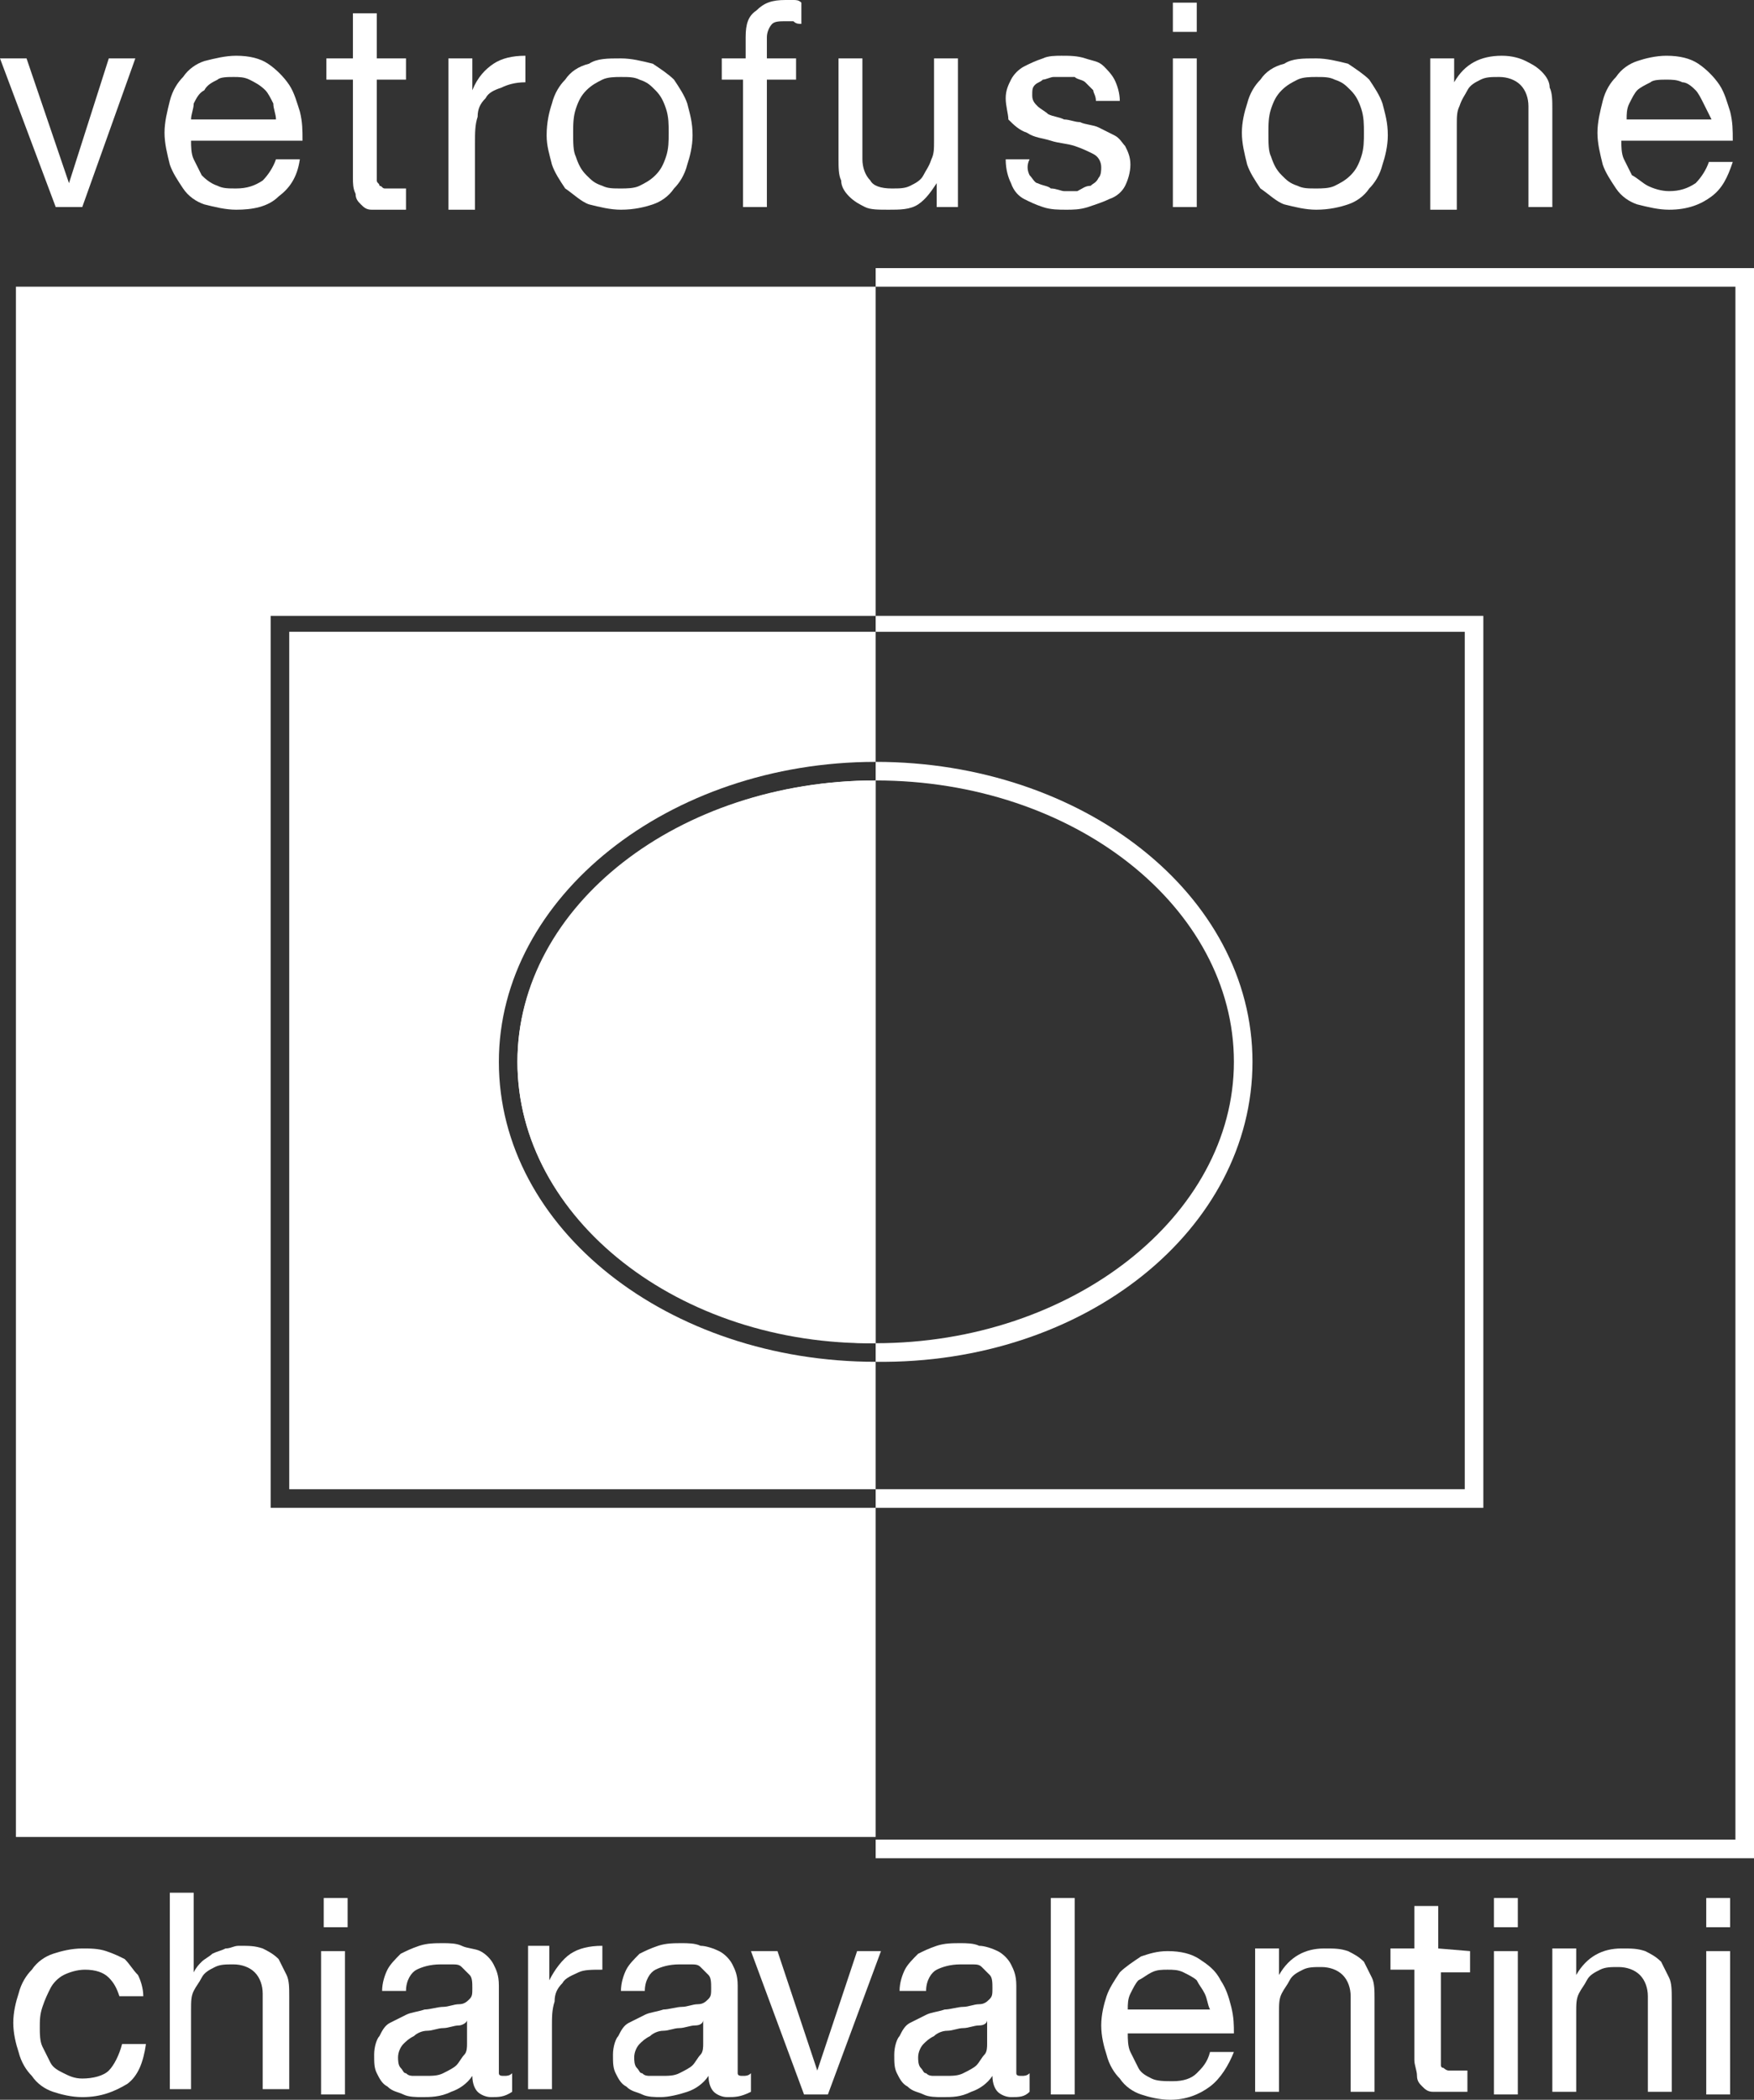
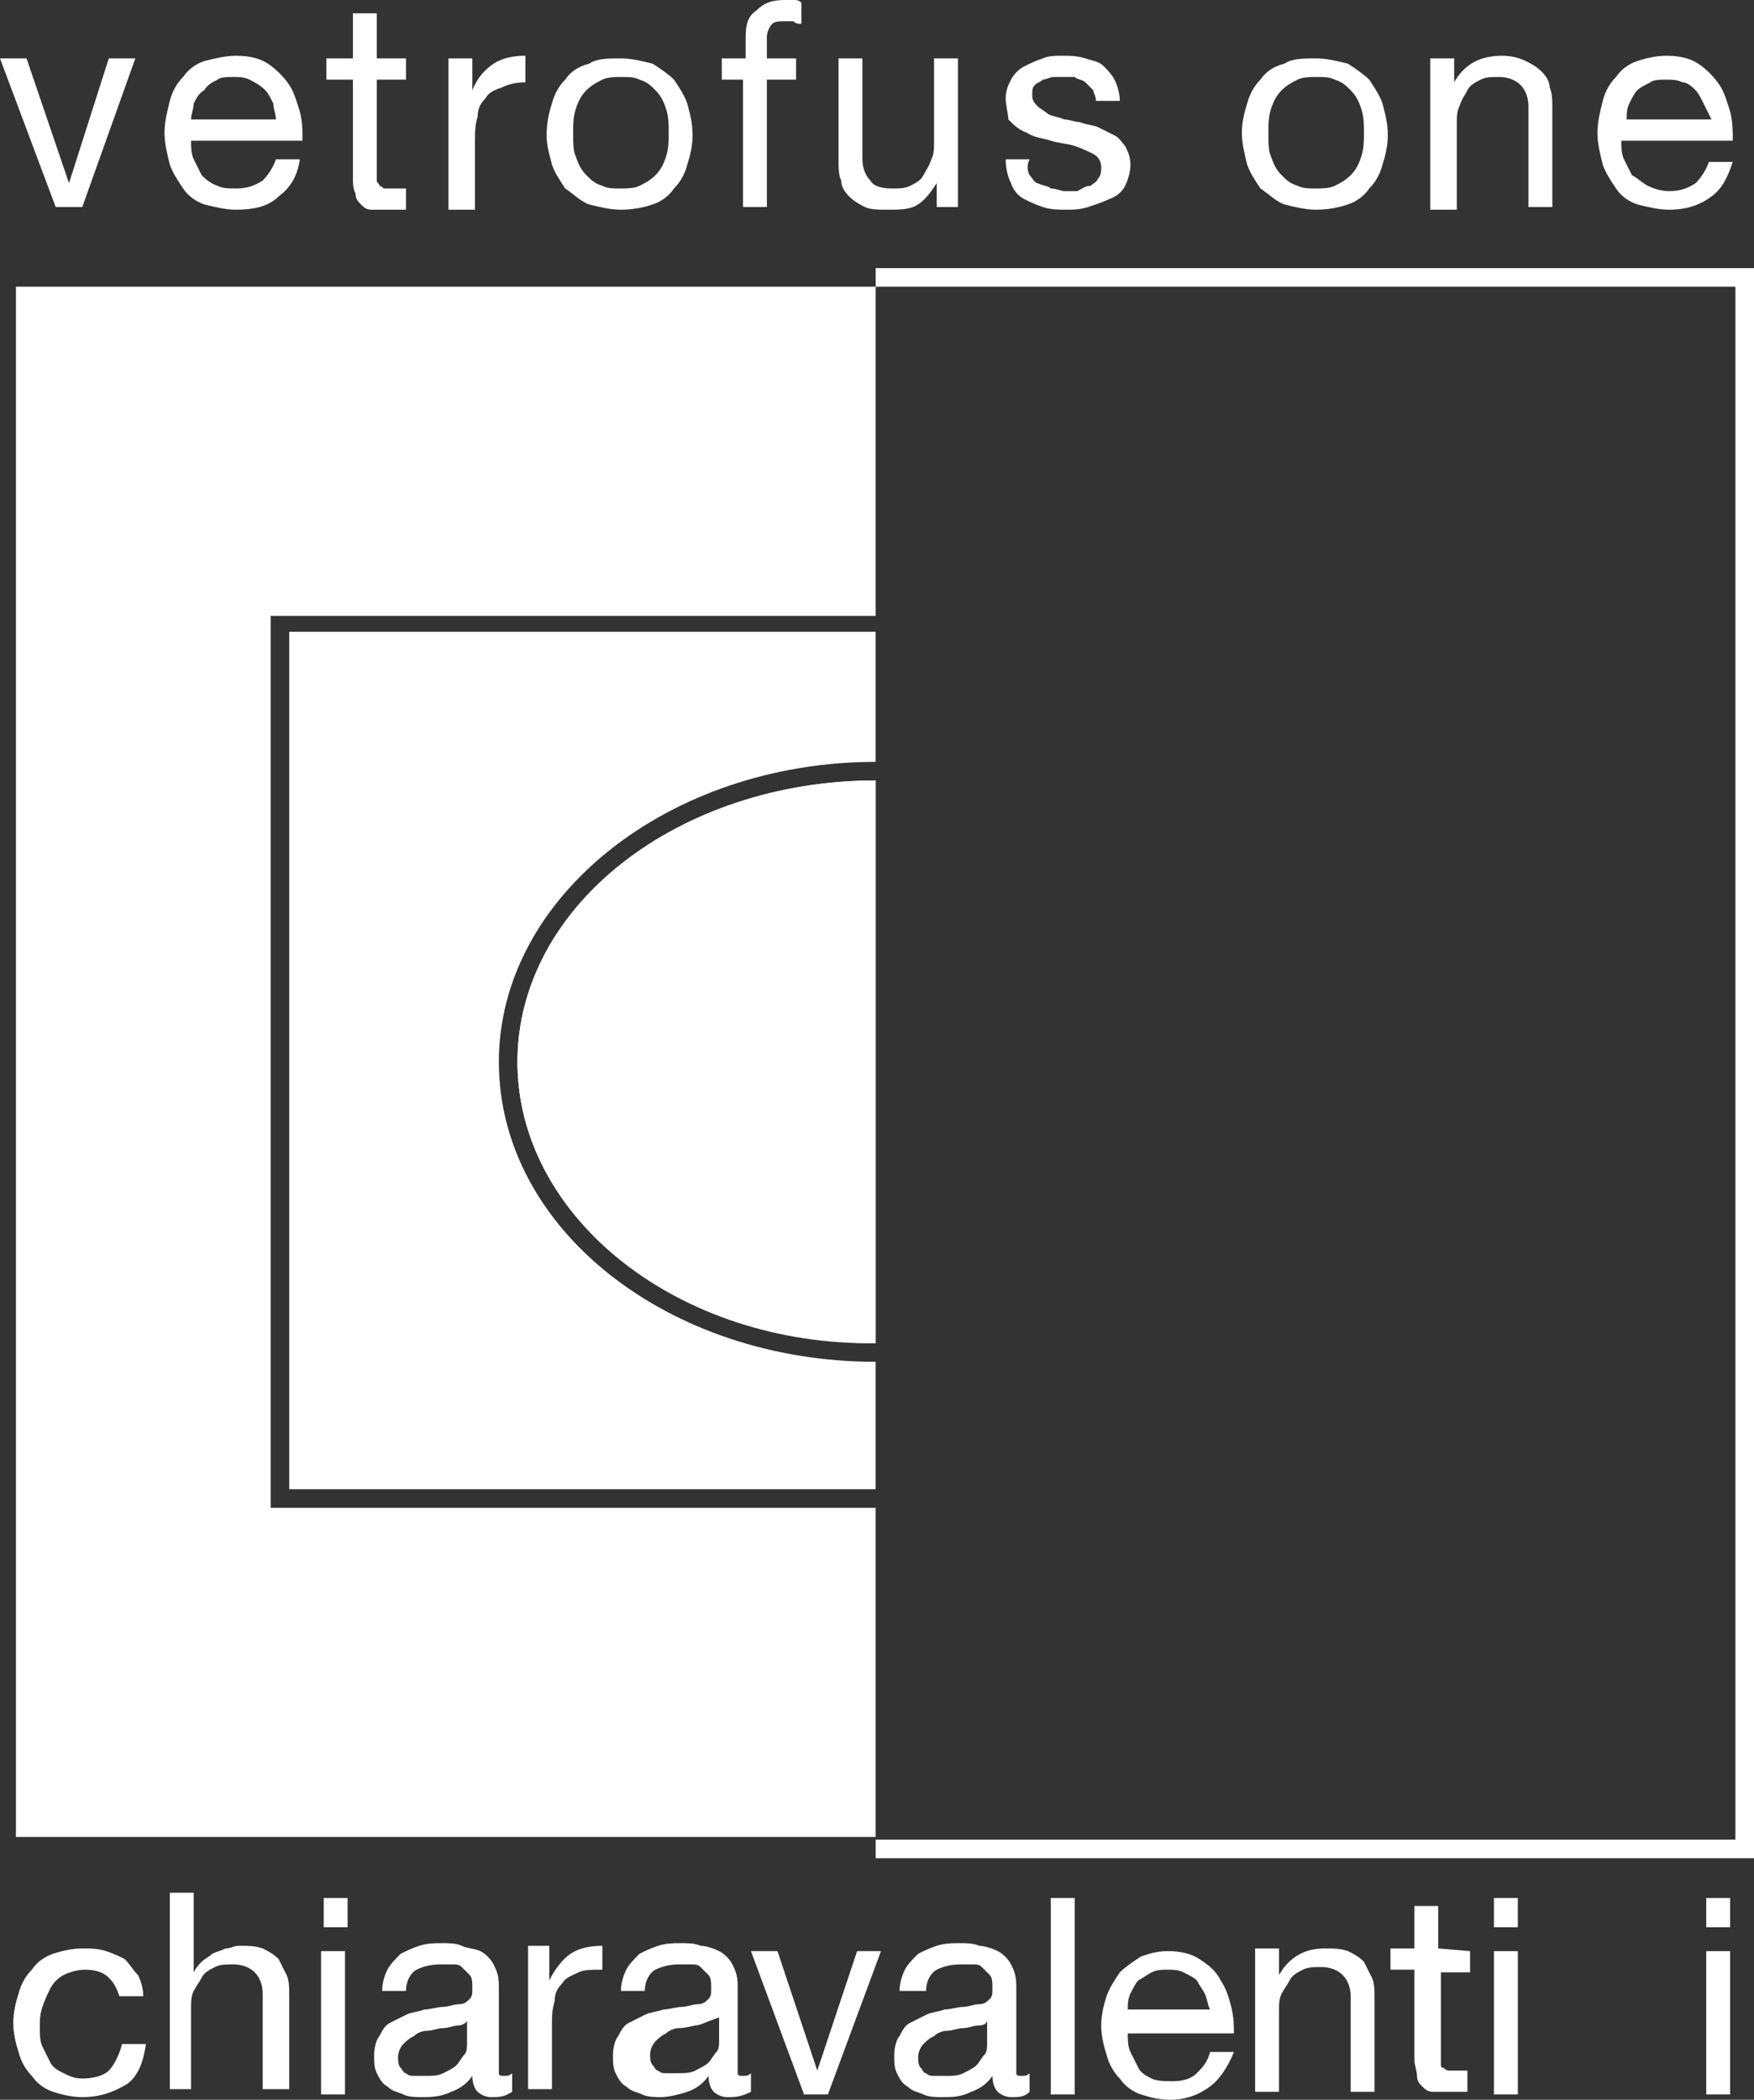
<svg xmlns="http://www.w3.org/2000/svg" version="1.1" id="Livello_1" x="0px" y="0px" viewBox="0 0 66.1 79.1" style="enable-background:new 0 0 66.1 79.1;" xml:space="preserve">
  <rect x="0" y="0" width="66.1" height="79.1" fill="#333333" stroke="none" />
  <style type="text/css">
	.st0{fill:#FFFFFF;}
</style>
  <path class="st0" d="M19.5,40c0,5.9,6.1,10.6,13.5,10.6V29.4C25.6,29.4,19.5,34.2,19.5,40z" />
-   <polygon class="st0" points="55.9,23.2 33,23.2 33,23.8 55.2,23.8 55.2,56.1 33,56.1 33,56.8 55.9,56.8 " />
  <g>
    <polygon class="st0" points="0.6,10.8 0.6,69.2 33,69.2 33,56.8 10.2,56.8 10.2,23.2 33,23.2 33,10.8  " />
    <path class="st0" d="M19.5,40c0,5.9,6.1,10.7,13.5,10.6V29.4C25.6,29.4,19.5,34.1,19.5,40z" />
    <path class="st0" d="M10.9,56.1H33v-4.8c-7.8,0-14.2-5-14.2-11.3c0-6.2,6.4-11.3,14.2-11.3v-4.9H10.9V56.1z" />
  </g>
-   <path class="st0" d="M47.2,40c0-6.3-6.4-11.3-14.2-11.3v0.7c7.5,0,13.5,4.8,13.5,10.6S40.4,50.6,33,50.6v0.7  C40.9,51.4,47.2,46.3,47.2,40z" />
  <g>
    <path class="st0" d="M33,69.3h32.4V10.8H33v-0.7h33.1V70H33V69.3z" />
  </g>
  <g>
    <path class="st0" d="M2.1,7.8L0,2.2h1l1.6,4.7l0,0l1.5-4.7h1l-2,5.6C3.1,7.8,2.1,7.8,2.1,7.8z" />
    <path class="st0" d="M10.5,7.4c-0.4,0.4-1,0.5-1.6,0.5c-0.4,0-0.8-0.1-1.2-0.2C7.4,7.6,7.1,7.4,6.9,7.1C6.7,6.8,6.5,6.5,6.4,6.2   C6.3,5.8,6.2,5.4,6.2,5s0.1-0.8,0.2-1.2s0.3-0.7,0.5-0.9c0.2-0.3,0.5-0.5,0.8-0.6c0.4-0.1,0.8-0.2,1.2-0.2c0.5,0,0.9,0.1,1.2,0.3   s0.6,0.5,0.8,0.8s0.3,0.7,0.4,1c0.1,0.4,0.1,0.7,0.1,1.1H7.2c0,0.2,0,0.5,0.1,0.7s0.2,0.4,0.3,0.6C7.7,6.7,7.9,6.9,8.2,7   c0.2,0.1,0.4,0.1,0.7,0.1c0.4,0,0.7-0.1,1-0.3c0.2-0.2,0.4-0.5,0.5-0.8h0.9C11.2,6.7,10.9,7.1,10.5,7.4z M10.3,3.9   c-0.1-0.2-0.2-0.4-0.3-0.5C9.8,3.2,9.6,3.1,9.4,3S9,2.9,8.8,2.9c-0.2,0-0.5,0-0.6,0.1C8,3.1,7.8,3.2,7.7,3.4   C7.5,3.5,7.4,3.7,7.3,3.9c0,0.2-0.1,0.4-0.1,0.6h3.2C10.4,4.3,10.3,4.1,10.3,3.9z" />
    <path class="st0" d="M15.3,2.2V3h-1.1v3.5c0,0.1,0,0.2,0,0.3c0,0.1,0.1,0.1,0.1,0.2c0.1,0,0.1,0.1,0.2,0.1c0.1,0,0.2,0,0.4,0h0.4   v0.8h-0.7c-0.2,0-0.4,0-0.6,0c-0.2,0-0.3-0.1-0.4-0.2c-0.1-0.1-0.2-0.2-0.2-0.4c-0.1-0.2-0.1-0.4-0.1-0.6V3h-1V2.2h1V0.5h0.9v1.7   H15.3z" />
    <path class="st0" d="M17.8,2.2v1.2l0,0c0.2-0.5,0.5-0.8,0.8-1s0.7-0.3,1.2-0.3v1c-0.4,0-0.7,0.1-0.9,0.2c-0.3,0.1-0.5,0.2-0.6,0.4   C18.1,3.9,18,4.1,18,4.4c-0.1,0.3-0.1,0.6-0.1,1v2.5h-1V2.2H17.8z" />
    <path class="st0" d="M20.8,3.9c0.1-0.4,0.3-0.7,0.5-0.9c0.2-0.3,0.5-0.5,0.9-0.6c0.3-0.2,0.7-0.2,1.2-0.2c0.4,0,0.8,0.1,1.2,0.2   c0.3,0.2,0.6,0.4,0.8,0.6c0.2,0.3,0.4,0.6,0.5,0.9c0.1,0.4,0.2,0.7,0.2,1.2c0,0.4-0.1,0.8-0.2,1.1c-0.1,0.4-0.3,0.7-0.5,0.9   c-0.2,0.3-0.5,0.5-0.8,0.6s-0.7,0.2-1.2,0.2c-0.4,0-0.8-0.1-1.2-0.2c-0.3-0.1-0.6-0.4-0.9-0.6c-0.2-0.3-0.4-0.6-0.5-0.9   c-0.1-0.4-0.2-0.7-0.2-1.1C20.6,4.6,20.7,4.2,20.8,3.9z M21.7,5.9c0.1,0.3,0.2,0.5,0.4,0.7c0.2,0.2,0.3,0.3,0.6,0.4   c0.2,0.1,0.4,0.1,0.7,0.1c0.2,0,0.5,0,0.7-0.1s0.4-0.2,0.6-0.4c0.2-0.2,0.3-0.4,0.4-0.7c0.1-0.3,0.1-0.6,0.1-0.9s0-0.6-0.1-0.9   s-0.2-0.5-0.4-0.7c-0.2-0.2-0.3-0.3-0.6-0.4c-0.2-0.1-0.4-0.1-0.7-0.1c-0.2,0-0.5,0-0.7,0.1s-0.4,0.2-0.6,0.4s-0.3,0.4-0.4,0.7   S21.6,4.7,21.6,5C21.6,5.4,21.6,5.7,21.7,5.9z" />
    <path class="st0" d="M27.2,3V2.2h0.9V1.4c0-0.5,0.1-0.8,0.4-1C28.8,0.1,29.1,0,29.6,0c0.1,0,0.2,0,0.3,0c0.1,0,0.2,0,0.3,0.1v0.8   c-0.1,0-0.2,0-0.3-0.1c-0.1,0-0.2,0-0.3,0c-0.2,0-0.4,0-0.5,0.1s-0.2,0.3-0.2,0.5v0.8H30V3h-1.1v4.8H28V3H27.2z" />
    <path class="st0" d="M35.3,7.8V6.9l0,0c-0.2,0.3-0.4,0.6-0.7,0.8c-0.3,0.2-0.7,0.2-1.1,0.2c-0.4,0-0.7,0-0.9-0.1S32.2,7.6,32,7.4   c-0.2-0.2-0.3-0.4-0.3-0.6c-0.1-0.2-0.1-0.5-0.1-0.8V2.2h0.9V6c0,0.3,0.1,0.6,0.3,0.8c0.1,0.2,0.4,0.3,0.8,0.3c0.3,0,0.5,0,0.7-0.1   s0.4-0.2,0.5-0.4C34.9,6.4,35,6.3,35.1,6c0.1-0.2,0.1-0.4,0.1-0.7V2.2h0.9v5.6H35.3z" />
    <path class="st0" d="M38.8,6.6c0.1,0.1,0.2,0.3,0.3,0.3C39.3,7,39.5,7,39.6,7.1c0.2,0,0.4,0.1,0.5,0.1s0.3,0,0.5,0   C40.8,7.1,40.9,7,41.1,7c0.1-0.1,0.2-0.1,0.3-0.3c0.1-0.1,0.1-0.3,0.1-0.4c0-0.2-0.1-0.4-0.3-0.5s-0.4-0.2-0.7-0.3   c-0.3-0.1-0.6-0.1-0.9-0.2C39.3,5.2,39,5.2,38.7,5c-0.3-0.1-0.5-0.3-0.7-0.5c0-0.2-0.1-0.5-0.1-0.8S38,3.2,38.1,3   c0.1-0.2,0.3-0.4,0.5-0.5s0.4-0.2,0.7-0.3c0.2-0.1,0.5-0.1,0.7-0.1c0.3,0,0.6,0,0.9,0.1c0.3,0.1,0.5,0.1,0.7,0.3   C41.7,2.6,41.9,2.8,42,3s0.2,0.5,0.2,0.8h-0.9c0-0.2-0.1-0.3-0.1-0.4c-0.1-0.1-0.2-0.2-0.3-0.3S40.6,3,40.5,2.9c-0.1,0-0.3,0-0.4,0   c-0.1,0-0.3,0-0.4,0c-0.1,0-0.3,0.1-0.4,0.1c-0.1,0.1-0.2,0.1-0.3,0.2c-0.1,0.1-0.1,0.2-0.1,0.4S39,3.9,39.1,4   c0.1,0.1,0.3,0.2,0.4,0.3c0.2,0.1,0.4,0.1,0.6,0.2c0.2,0,0.4,0.1,0.6,0.1c0.2,0.1,0.5,0.1,0.7,0.2S41.8,5,42,5.1   c0.2,0.1,0.3,0.3,0.4,0.4c0.1,0.2,0.2,0.4,0.2,0.7c0,0.3-0.1,0.6-0.2,0.8c-0.1,0.2-0.3,0.4-0.6,0.5c-0.2,0.1-0.5,0.2-0.8,0.3   c-0.3,0.1-0.6,0.1-0.8,0.1c-0.3,0-0.6,0-0.9-0.1c-0.3-0.1-0.5-0.2-0.7-0.3c-0.2-0.1-0.4-0.3-0.5-0.6C38,6.7,37.9,6.4,37.9,6h0.9   C38.7,6.2,38.7,6.4,38.8,6.6z" />
-     <path class="st0" d="M44.2,1.2V0.1h0.9v1.1H44.2z M45.1,2.2v5.6h-0.9V2.2H45.1z" />
    <path class="st0" d="M47,3.9c0.1-0.4,0.3-0.7,0.5-0.9c0.2-0.3,0.5-0.5,0.9-0.6c0.3-0.2,0.7-0.2,1.2-0.2c0.4,0,0.8,0.1,1.2,0.2   c0.3,0.2,0.6,0.4,0.8,0.6c0.2,0.3,0.4,0.6,0.5,0.9c0.1,0.4,0.2,0.7,0.2,1.2c0,0.4-0.1,0.8-0.2,1.1c-0.1,0.4-0.3,0.7-0.5,0.9   c-0.2,0.3-0.5,0.5-0.8,0.6s-0.7,0.2-1.2,0.2c-0.4,0-0.8-0.1-1.2-0.2c-0.3-0.1-0.6-0.4-0.9-0.6c-0.2-0.3-0.4-0.6-0.5-0.9   c-0.1-0.4-0.2-0.8-0.2-1.2S46.9,4.2,47,3.9z M47.9,5.9c0.1,0.3,0.2,0.5,0.4,0.7s0.3,0.3,0.6,0.4c0.2,0.1,0.4,0.1,0.7,0.1   c0.2,0,0.5,0,0.7-0.1s0.4-0.2,0.6-0.4c0.2-0.2,0.3-0.4,0.4-0.7c0.1-0.3,0.1-0.6,0.1-0.9s0-0.6-0.1-0.9s-0.2-0.5-0.4-0.7   S50.6,3.1,50.3,3c-0.2-0.1-0.4-0.1-0.7-0.1c-0.2,0-0.5,0-0.7,0.1s-0.4,0.2-0.6,0.4c-0.2,0.2-0.3,0.4-0.4,0.7   c-0.1,0.3-0.1,0.6-0.1,0.9C47.8,5.4,47.8,5.7,47.9,5.9z" />
    <path class="st0" d="M54.8,2.2v0.9l0,0c0.4-0.7,1-1,1.8-1c0.4,0,0.7,0.1,0.9,0.2c0.2,0.1,0.4,0.2,0.6,0.4c0.2,0.2,0.3,0.4,0.3,0.6   c0.1,0.2,0.1,0.5,0.1,0.8v3.7h-0.9V4c0-0.3-0.1-0.6-0.3-0.8s-0.5-0.3-0.8-0.3S56,2.9,55.8,3s-0.4,0.2-0.5,0.4S55.1,3.7,55,4   c-0.1,0.2-0.1,0.4-0.1,0.7v3.2h-1V2.2H54.8z" />
    <path class="st0" d="M64.5,7.4c-0.4,0.3-0.9,0.5-1.6,0.5c-0.4,0-0.8-0.1-1.2-0.2c-0.3-0.1-0.6-0.3-0.8-0.6   c-0.2-0.3-0.4-0.6-0.5-0.9c-0.1-0.4-0.2-0.8-0.2-1.2s0.1-0.8,0.2-1.2c0.1-0.4,0.3-0.7,0.5-0.9c0.2-0.3,0.5-0.5,0.8-0.6   s0.7-0.2,1.1-0.2c0.5,0,0.9,0.1,1.2,0.3c0.3,0.2,0.6,0.5,0.8,0.8c0.2,0.3,0.3,0.7,0.4,1c0.1,0.4,0.1,0.7,0.1,1.1h-4.2   c0,0.2,0,0.5,0.1,0.7s0.2,0.4,0.3,0.6c0.2,0.1,0.4,0.3,0.6,0.4s0.5,0.2,0.8,0.2c0.4,0,0.7-0.1,1-0.3c0.2-0.2,0.4-0.5,0.5-0.8h0.9   C65.1,6.7,64.9,7.1,64.5,7.4z M64.2,3.9c-0.1-0.2-0.2-0.4-0.3-0.5c-0.1-0.1-0.3-0.3-0.5-0.3C63.2,3,63,3,62.8,3   c-0.2,0-0.5,0-0.6,0.1c-0.2,0.1-0.4,0.2-0.5,0.3s-0.2,0.3-0.3,0.5c-0.1,0.2-0.1,0.4-0.1,0.6h3.2C64.4,4.3,64.3,4.1,64.2,3.9z" />
  </g>
  <g>
    <path class="st0" d="M4.1,74.5c-0.2-0.2-0.5-0.3-0.9-0.3c-0.3,0-0.6,0.1-0.8,0.2S2,74.7,1.9,74.9c-0.1,0.2-0.2,0.4-0.3,0.7   c-0.1,0.3-0.1,0.5-0.1,0.8c0,0.2,0,0.5,0.1,0.7s0.2,0.4,0.3,0.6s0.3,0.3,0.5,0.4s0.4,0.2,0.7,0.2c0.4,0,0.8-0.1,1-0.3   c0.2-0.2,0.4-0.6,0.5-1h0.9c-0.1,0.7-0.3,1.2-0.7,1.5c-0.5,0.3-1,0.5-1.7,0.5c-0.4,0-0.8-0.1-1.1-0.2c-0.3-0.1-0.6-0.3-0.8-0.6   C1,78,0.8,77.7,0.7,77.3c-0.1-0.3-0.2-0.7-0.2-1.1s0.1-0.8,0.2-1.1c0.1-0.4,0.3-0.7,0.5-0.9c0.2-0.3,0.5-0.5,0.8-0.6   s0.7-0.2,1.1-0.2c0.3,0,0.6,0,0.9,0.1s0.5,0.2,0.7,0.3C4.9,74,5,74.2,5.2,74.4c0.1,0.2,0.2,0.5,0.2,0.8H4.5   C4.4,74.9,4.3,74.7,4.1,74.5z" />
    <path class="st0" d="M7.3,71.5v2.8l0,0c0.1-0.2,0.2-0.3,0.3-0.4c0.1-0.1,0.3-0.2,0.4-0.3c0.2-0.1,0.3-0.1,0.5-0.2   c0.2,0,0.3-0.1,0.5-0.1c0.4,0,0.6,0,0.9,0.1c0.2,0.1,0.4,0.2,0.6,0.4c0.1,0.2,0.2,0.4,0.3,0.6s0.1,0.5,0.1,0.8v3.5h-1v-3.6   c0-0.3-0.1-0.6-0.3-0.8C9.4,74.1,9.1,74,8.8,74s-0.5,0-0.7,0.1c-0.2,0.1-0.4,0.2-0.5,0.4c-0.1,0.2-0.2,0.3-0.3,0.5   c-0.1,0.2-0.1,0.4-0.1,0.7v3H6.4v-7.4h0.9V71.5z" />
    <path class="st0" d="M12.2,72.6v-1.1h0.9v1.1H12.2z M13,73.5v5.4h-0.9v-5.4H13z" />
    <path class="st0" d="M18.5,79c-0.2,0-0.4-0.1-0.5-0.2s-0.2-0.3-0.2-0.6c-0.2,0.3-0.5,0.5-0.8,0.6C16.6,79,16.2,79,15.9,79   c-0.2,0-0.5,0-0.7-0.1s-0.4-0.1-0.6-0.3c-0.2-0.1-0.3-0.3-0.4-0.5c-0.1-0.2-0.1-0.4-0.1-0.7c0-0.3,0.1-0.6,0.2-0.7   c0.1-0.2,0.2-0.4,0.4-0.5s0.4-0.2,0.6-0.3c0.2-0.1,0.4-0.1,0.7-0.2c0.2,0,0.5-0.1,0.7-0.1s0.4-0.1,0.6-0.1s0.3-0.1,0.4-0.2   s0.1-0.2,0.1-0.4c0-0.2,0-0.4-0.1-0.5s-0.2-0.2-0.3-0.3C17.3,74,17.2,74,17,74c-0.1,0-0.3,0-0.4,0c-0.4,0-0.7,0.1-0.9,0.2   c-0.2,0.1-0.4,0.4-0.4,0.8h-0.9c0-0.3,0.1-0.6,0.2-0.8c0.1-0.2,0.3-0.4,0.5-0.6c0.2-0.1,0.4-0.2,0.7-0.3c0.3-0.1,0.6-0.1,0.9-0.1   c0.2,0,0.5,0,0.7,0.1s0.5,0.1,0.7,0.2s0.4,0.3,0.5,0.5s0.2,0.4,0.2,0.8v2.8c0,0.2,0,0.4,0,0.5s0.1,0.1,0.2,0.1s0.2,0,0.3-0.1v0.7   C19,79,18.8,79,18.5,79z M17.3,76.3c-0.2,0-0.4,0.1-0.6,0.1s-0.4,0.1-0.6,0.1c-0.2,0-0.4,0.1-0.5,0.2c-0.2,0.1-0.3,0.2-0.4,0.3   c-0.1,0.1-0.2,0.3-0.2,0.5c0,0.1,0,0.3,0.1,0.4s0.1,0.2,0.2,0.2c0.1,0.1,0.2,0.1,0.3,0.1s0.3,0,0.4,0c0.3,0,0.5,0,0.7-0.1   s0.4-0.2,0.5-0.3c0.1-0.1,0.2-0.3,0.3-0.4c0.1-0.1,0.1-0.3,0.1-0.4v-0.9C17.6,76.2,17.4,76.3,17.3,76.3z" />
    <path class="st0" d="M20.7,73.5v1.1l0,0c0.2-0.4,0.5-0.8,0.8-1s0.7-0.3,1.2-0.3v0.9c-0.4,0-0.7,0-0.9,0.1c-0.2,0.1-0.5,0.2-0.6,0.4   c-0.2,0.2-0.3,0.4-0.3,0.7c-0.1,0.3-0.1,0.6-0.1,0.9v2.4h-0.9v-5.4h0.8V73.5z" />
-     <path class="st0" d="M27.4,79c-0.2,0-0.4-0.1-0.5-0.2s-0.2-0.3-0.2-0.6c-0.2,0.3-0.5,0.5-0.8,0.6s-0.7,0.2-1,0.2   c-0.2,0-0.5,0-0.7-0.1s-0.4-0.1-0.6-0.3c-0.2-0.1-0.3-0.3-0.4-0.5s-0.1-0.4-0.1-0.7c0-0.3,0.1-0.6,0.2-0.7c0.1-0.2,0.2-0.4,0.4-0.5   c0.2-0.1,0.4-0.2,0.6-0.3c0.2-0.1,0.4-0.1,0.7-0.2c0.2,0,0.5-0.1,0.7-0.1s0.4-0.1,0.6-0.1s0.3-0.1,0.4-0.2s0.1-0.2,0.1-0.4   c0-0.2,0-0.4-0.1-0.5s-0.2-0.2-0.3-0.3C26.3,74,26.2,74,26,74c-0.1,0-0.3,0-0.4,0c-0.4,0-0.7,0.1-0.9,0.2c-0.2,0.1-0.4,0.4-0.4,0.8   h-0.9c0-0.3,0.1-0.6,0.2-0.8c0.1-0.2,0.3-0.4,0.5-0.6c0.2-0.1,0.4-0.2,0.7-0.3c0.3-0.1,0.6-0.1,0.9-0.1c0.2,0,0.5,0,0.7,0.1   c0.2,0,0.5,0.1,0.7,0.2s0.4,0.3,0.5,0.5s0.2,0.4,0.2,0.8v2.8c0,0.2,0,0.4,0,0.5s0.1,0.1,0.2,0.1s0.2,0,0.3-0.1v0.7   C27.9,79,27.7,79,27.4,79z M26.2,76.3c-0.2,0-0.4,0.1-0.6,0.1s-0.4,0.1-0.6,0.1s-0.4,0.1-0.5,0.2c-0.2,0.1-0.3,0.2-0.4,0.3   c-0.1,0.1-0.2,0.3-0.2,0.5c0,0.1,0,0.3,0.1,0.4s0.1,0.2,0.2,0.2c0.1,0.1,0.2,0.1,0.3,0.1c0.1,0,0.3,0,0.4,0c0.3,0,0.5,0,0.7-0.1   s0.4-0.2,0.5-0.3c0.1-0.1,0.2-0.3,0.3-0.4c0.1-0.1,0.1-0.3,0.1-0.4v-0.9C26.5,76.2,26.4,76.3,26.2,76.3z" />
+     <path class="st0" d="M27.4,79c-0.2,0-0.4-0.1-0.5-0.2s-0.2-0.3-0.2-0.6c-0.2,0.3-0.5,0.5-0.8,0.6s-0.7,0.2-1,0.2   c-0.2,0-0.5,0-0.7-0.1s-0.4-0.1-0.6-0.3c-0.2-0.1-0.3-0.3-0.4-0.5s-0.1-0.4-0.1-0.7c0-0.3,0.1-0.6,0.2-0.7c0.1-0.2,0.2-0.4,0.4-0.5   c0.2-0.1,0.4-0.2,0.6-0.3c0.2-0.1,0.4-0.1,0.7-0.2c0.2,0,0.5-0.1,0.7-0.1s0.4-0.1,0.6-0.1s0.3-0.1,0.4-0.2s0.1-0.2,0.1-0.4   c0-0.2,0-0.4-0.1-0.5s-0.2-0.2-0.3-0.3C26.3,74,26.2,74,26,74c-0.1,0-0.3,0-0.4,0c-0.4,0-0.7,0.1-0.9,0.2c-0.2,0.1-0.4,0.4-0.4,0.8   h-0.9c0-0.3,0.1-0.6,0.2-0.8c0.1-0.2,0.3-0.4,0.5-0.6c0.2-0.1,0.4-0.2,0.7-0.3c0.3-0.1,0.6-0.1,0.9-0.1c0.2,0,0.5,0,0.7,0.1   c0.2,0,0.5,0.1,0.7,0.2s0.4,0.3,0.5,0.5s0.2,0.4,0.2,0.8v2.8c0,0.2,0,0.4,0,0.5s0.1,0.1,0.2,0.1s0.2,0,0.3-0.1v0.7   C27.9,79,27.7,79,27.4,79z M26.2,76.3s-0.4,0.1-0.6,0.1s-0.4,0.1-0.5,0.2c-0.2,0.1-0.3,0.2-0.4,0.3   c-0.1,0.1-0.2,0.3-0.2,0.5c0,0.1,0,0.3,0.1,0.4s0.1,0.2,0.2,0.2c0.1,0.1,0.2,0.1,0.3,0.1c0.1,0,0.3,0,0.4,0c0.3,0,0.5,0,0.7-0.1   s0.4-0.2,0.5-0.3c0.1-0.1,0.2-0.3,0.3-0.4c0.1-0.1,0.1-0.3,0.1-0.4v-0.9C26.5,76.2,26.4,76.3,26.2,76.3z" />
    <path class="st0" d="M30.3,78.9l-2-5.4h1l1.5,4.5l0,0l1.5-4.5h0.9l-2,5.4H30.3z" />
    <path class="st0" d="M38.1,79c-0.2,0-0.4-0.1-0.5-0.2s-0.2-0.3-0.2-0.6c-0.2,0.3-0.5,0.5-0.8,0.6C36.2,79,35.9,79,35.5,79   c-0.2,0-0.5,0-0.7-0.1s-0.4-0.1-0.6-0.3c-0.2-0.1-0.3-0.3-0.4-0.5c-0.1-0.2-0.1-0.4-0.1-0.7c0-0.3,0.1-0.6,0.2-0.7   c0.1-0.2,0.2-0.4,0.4-0.5s0.4-0.2,0.6-0.3c0.2-0.1,0.4-0.1,0.7-0.2c0.2,0,0.5-0.1,0.7-0.1s0.4-0.1,0.6-0.1c0.2,0,0.3-0.1,0.4-0.2   c0.1-0.1,0.1-0.2,0.1-0.4c0-0.2,0-0.4-0.1-0.5s-0.2-0.2-0.3-0.3C36.9,74,36.8,74,36.6,74c-0.1,0-0.3,0-0.4,0   c-0.4,0-0.7,0.1-0.9,0.2s-0.4,0.4-0.4,0.8h-1c0-0.3,0.1-0.6,0.2-0.8c0.1-0.2,0.3-0.4,0.5-0.6c0.2-0.1,0.4-0.2,0.7-0.3   c0.3-0.1,0.6-0.1,0.9-0.1c0.2,0,0.5,0,0.7,0.1c0.2,0,0.5,0.1,0.7,0.2s0.4,0.3,0.5,0.5s0.2,0.4,0.2,0.8v2.8c0,0.2,0,0.4,0,0.5   s0.1,0.1,0.2,0.1c0.1,0,0.2,0,0.3-0.1v0.7C38.6,79,38.4,79,38.1,79z M36.9,76.3c-0.2,0-0.4,0.1-0.6,0.1c-0.2,0-0.4,0.1-0.6,0.1   c-0.2,0-0.4,0.1-0.5,0.2c-0.2,0.1-0.3,0.2-0.4,0.3c-0.1,0.1-0.2,0.3-0.2,0.5c0,0.1,0,0.3,0.1,0.4s0.1,0.2,0.2,0.2   c0.1,0.1,0.2,0.1,0.3,0.1s0.3,0,0.4,0c0.3,0,0.5,0,0.7-0.1s0.4-0.2,0.5-0.3c0.1-0.1,0.2-0.3,0.3-0.4s0.1-0.3,0.1-0.4v-0.9   C37.2,76.2,37.1,76.3,36.9,76.3z" />
    <path class="st0" d="M40.5,71.5v7.4h-0.9v-7.4H40.5z" />
    <path class="st0" d="M45.6,78.6c-0.4,0.3-0.9,0.5-1.5,0.5c-0.4,0-0.8-0.1-1.1-0.2s-0.6-0.3-0.8-0.6c-0.2-0.2-0.4-0.5-0.5-0.9   c-0.1-0.3-0.2-0.7-0.2-1.1s0.1-0.8,0.2-1.1c0.1-0.3,0.3-0.6,0.5-0.9c0.2-0.2,0.5-0.4,0.8-0.6c0.3-0.1,0.6-0.2,1-0.2   c0.5,0,0.9,0.1,1.2,0.3c0.3,0.2,0.6,0.4,0.8,0.8c0.2,0.3,0.3,0.6,0.4,1s0.1,0.7,0.1,1h-4c0,0.2,0,0.5,0.1,0.7s0.2,0.4,0.3,0.6   s0.3,0.3,0.5,0.4s0.5,0.1,0.8,0.1c0.4,0,0.7-0.1,0.9-0.3c0.2-0.2,0.4-0.4,0.5-0.8h0.9C46.3,77.8,46,78.3,45.6,78.6z M45.4,75.1   c-0.1-0.2-0.2-0.3-0.3-0.5c-0.1-0.1-0.3-0.2-0.5-0.3c-0.2-0.1-0.4-0.1-0.6-0.1c-0.2,0-0.4,0-0.6,0.1c-0.2,0.1-0.3,0.2-0.5,0.3   c-0.1,0.1-0.2,0.3-0.3,0.5s-0.1,0.4-0.1,0.6h3.1C45.5,75.5,45.5,75.3,45.4,75.1z" />
    <path class="st0" d="M48.2,73.5v0.9l0,0c0.4-0.7,1-1,1.7-1c0.4,0,0.6,0,0.9,0.1c0.2,0.1,0.4,0.2,0.6,0.4c0.1,0.2,0.2,0.4,0.3,0.6   s0.1,0.5,0.1,0.8v3.5h-0.9v-3.6c0-0.3-0.1-0.6-0.3-0.8c-0.2-0.2-0.5-0.3-0.8-0.3s-0.5,0-0.7,0.1s-0.4,0.2-0.5,0.4   c-0.1,0.2-0.2,0.3-0.3,0.5s-0.1,0.4-0.1,0.7v3h-0.9v-5.4h0.9V73.5z" />
    <path class="st0" d="M55.4,73.5v0.8h-1.1v3.3c0,0.1,0,0.2,0,0.2c0,0.1,0.1,0.1,0.1,0.1s0.1,0.1,0.2,0.1c0.1,0,0.2,0,0.3,0h0.4v0.8   h-0.7c-0.2,0-0.4,0-0.6,0c-0.2,0-0.3-0.1-0.4-0.2c-0.1-0.1-0.2-0.2-0.2-0.4c0-0.2-0.1-0.4-0.1-0.6v-3.4h-0.9v-0.8h0.9v-1.6h0.9v1.6   L55.4,73.5L55.4,73.5z" />
    <path class="st0" d="M56.3,72.6v-1.1h0.9v1.1H56.3z M57.2,73.5v5.4h-0.9v-5.4H57.2z" />
-     <path class="st0" d="M59.4,73.5v0.9l0,0c0.4-0.7,1-1,1.7-1c0.4,0,0.6,0,0.9,0.1c0.2,0.1,0.4,0.2,0.6,0.4c0.1,0.2,0.2,0.4,0.3,0.6   S63,75,63,75.3v3.5h-0.9v-3.6c0-0.3-0.1-0.6-0.3-0.8c-0.2-0.2-0.5-0.3-0.8-0.3s-0.5,0-0.7,0.1s-0.4,0.2-0.5,0.4   c-0.1,0.2-0.2,0.3-0.3,0.5s-0.1,0.4-0.1,0.7v3h-0.9v-5.4h0.9V73.5z" />
    <path class="st0" d="M64.3,72.6v-1.1h0.9v1.1H64.3z M65.2,73.5v5.4h-0.9v-5.4H65.2z" />
  </g>
</svg>